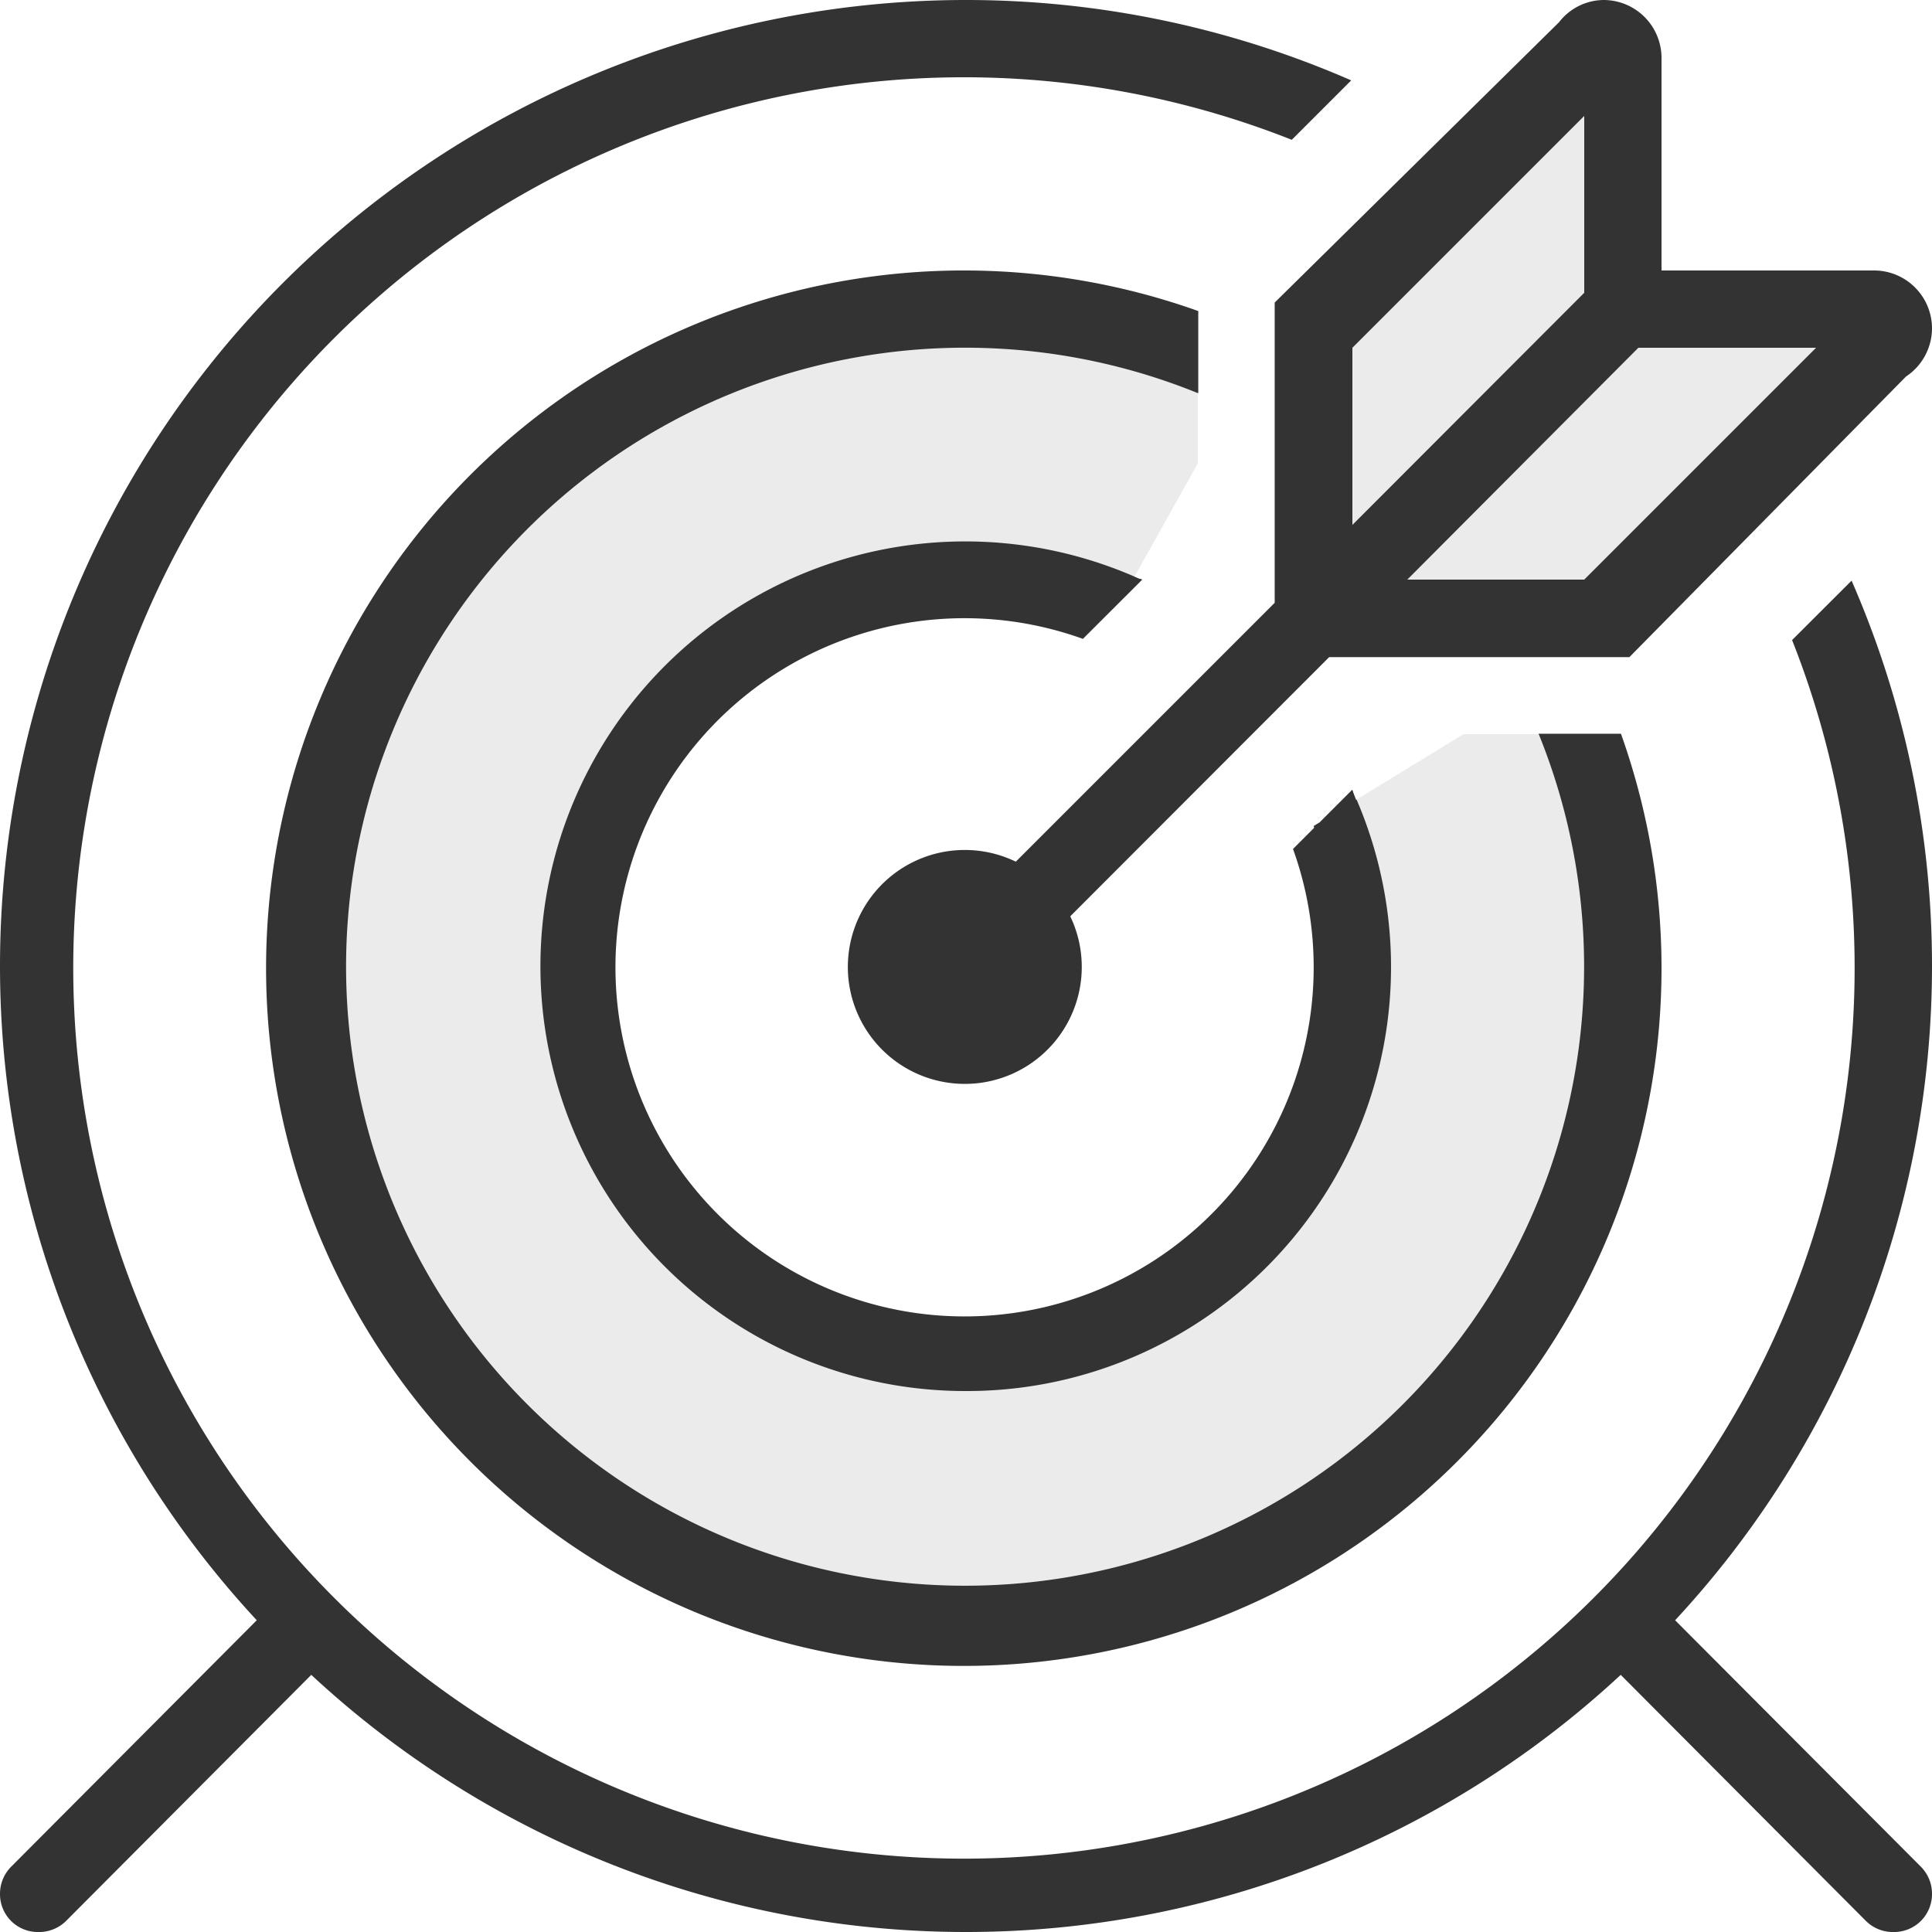
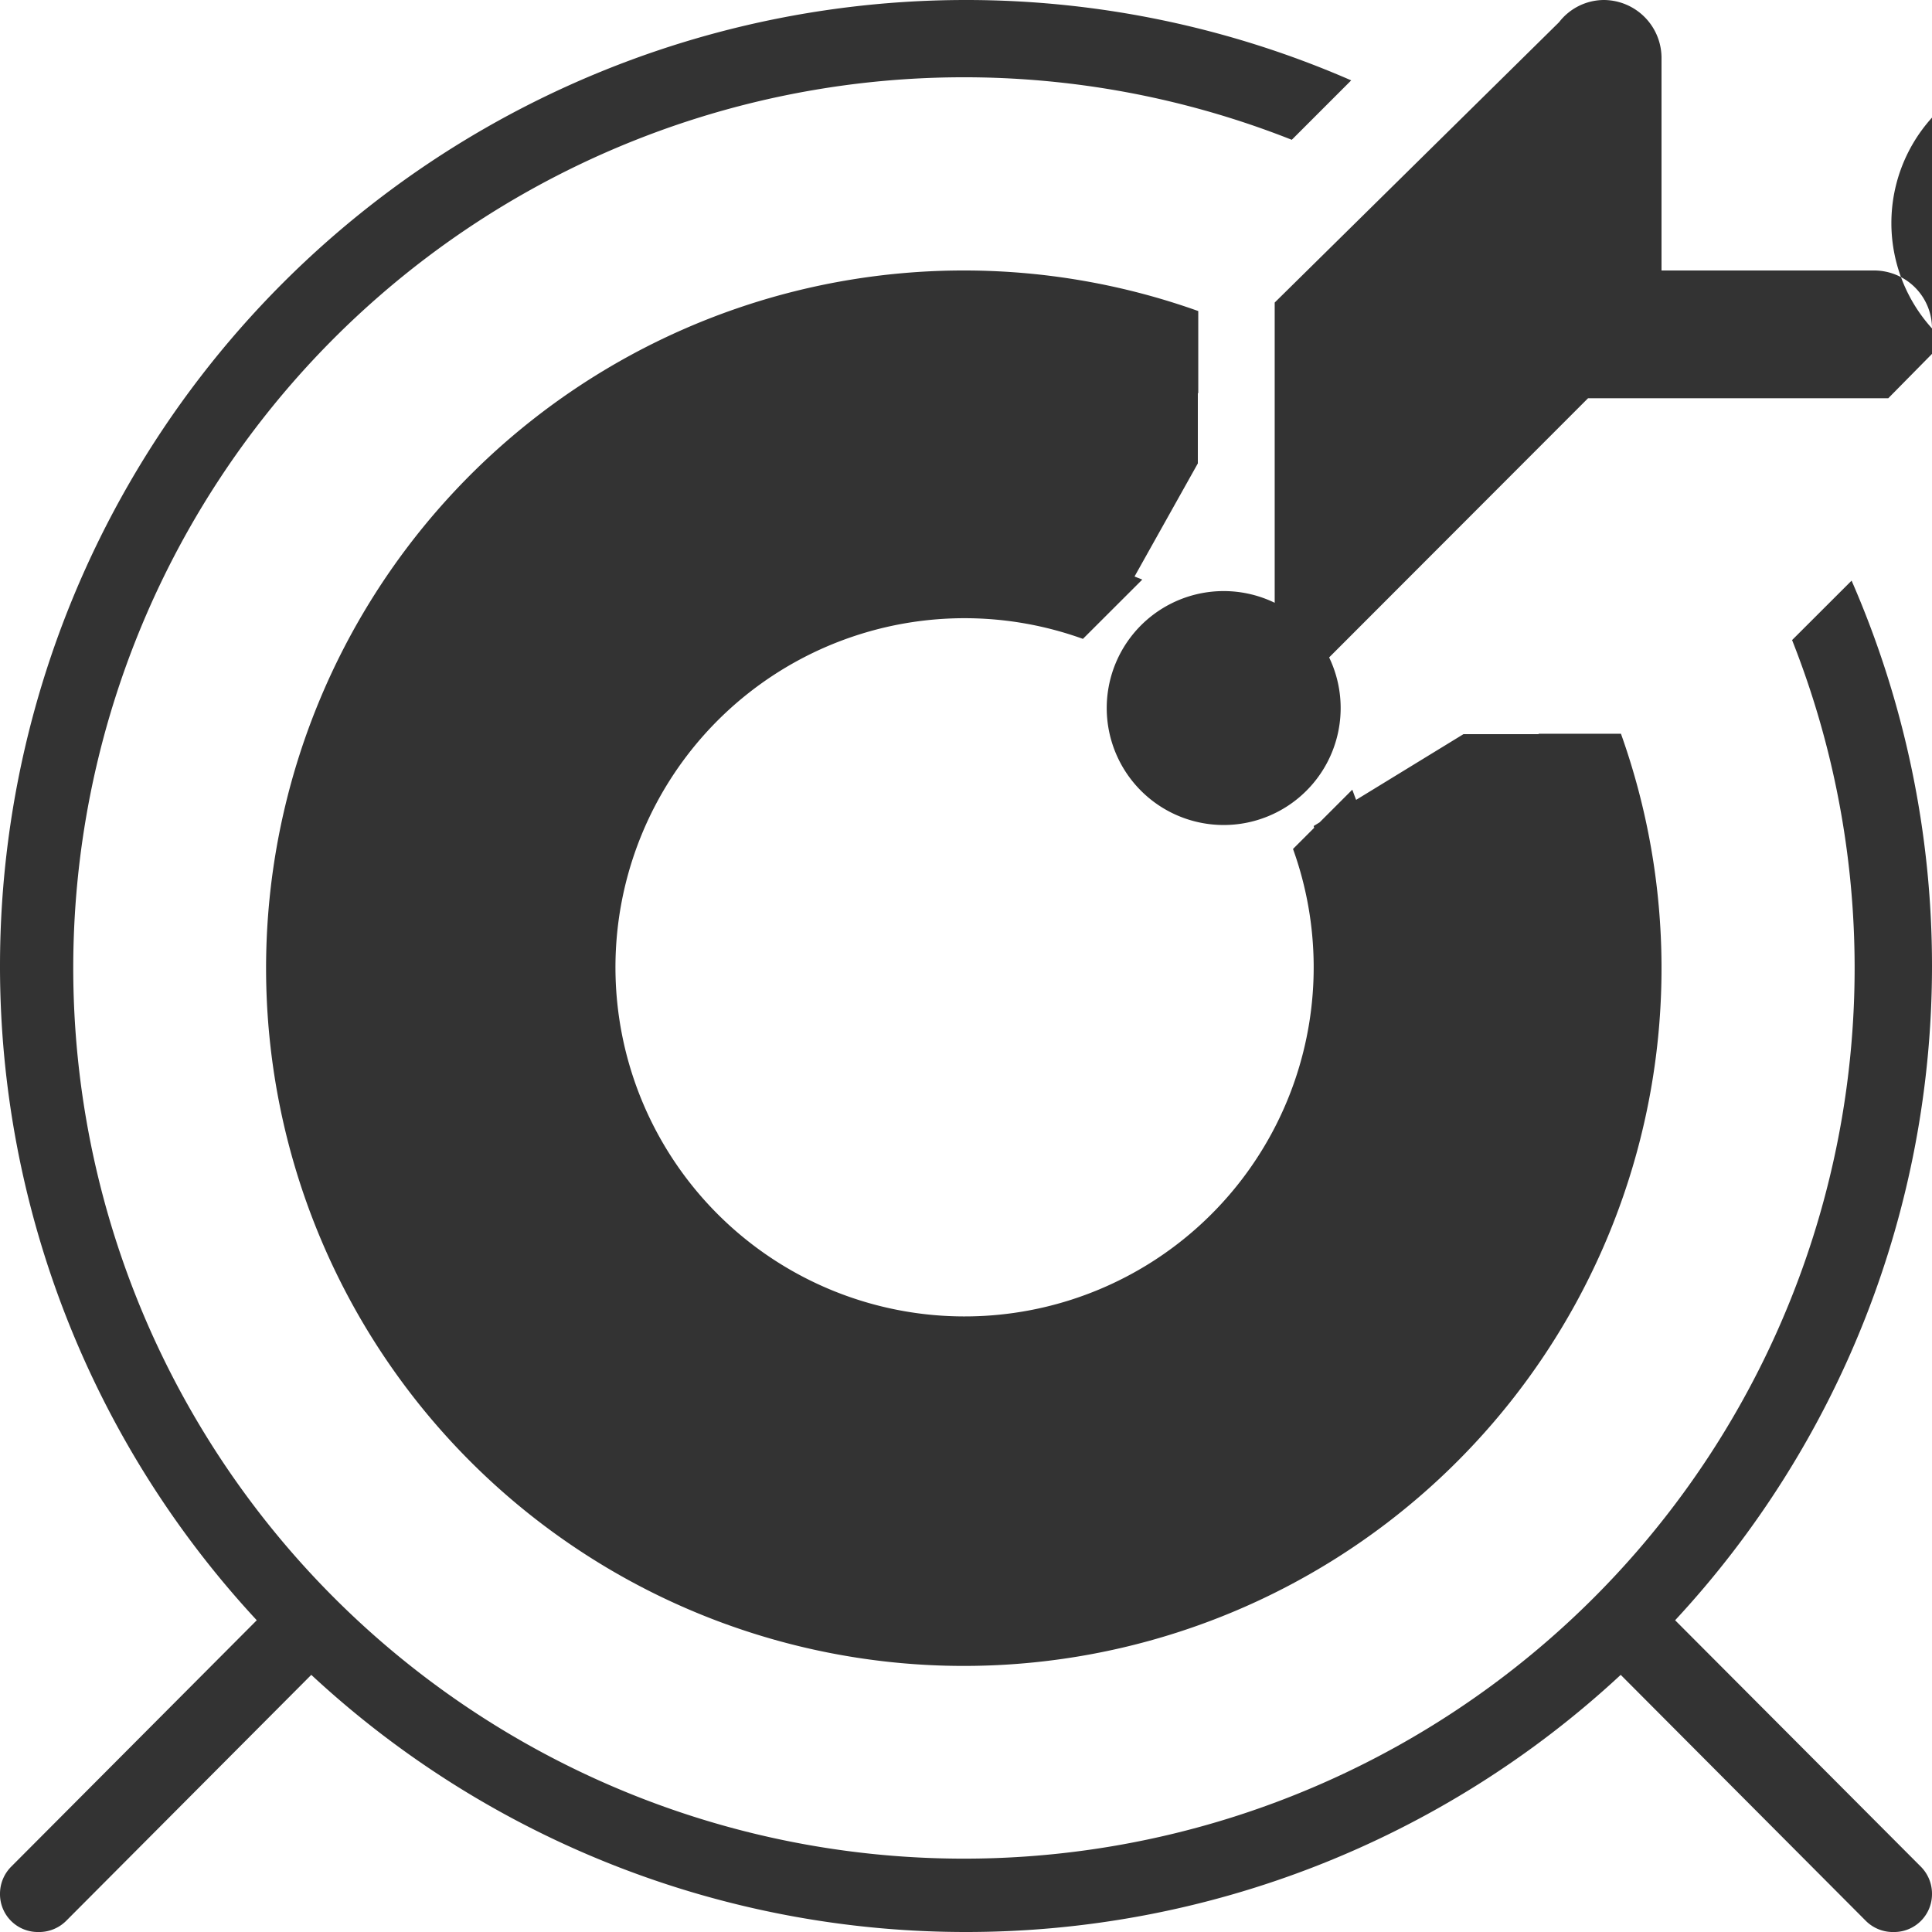
<svg xmlns="http://www.w3.org/2000/svg" id="guarantee.svg" width="50" height="50" viewBox="0 0 50 50">
  <rect x="0" y="0" width="50" height="50" fill="#333333" stroke="none" />
  <defs>
    <style>.cls-1,.cls-2{fill:#fff;fill-rule:evenodd}.cls-1{opacity:.9}</style>
  </defs>
-   <path id="Rectangle_670_copy" data-name="Rectangle 670 copy" class="cls-1" d="M473 296h-4.579l5.98-6H479zm-6-6l6-6v4.577l-6 6.008V290zm-10 27a10.974 10.974 0 0 0 10.023-15.5l1.5-1.5h3.3a16.02 16.02 0 1 1-8.823-8.826v3.31l-1.5 1.5A10.994 10.994 0 1 0 457 317z" transform="translate(-432 -281)" />
-   <path id="Shape_934_copy_9" data-name="Shape 934 copy 9" class="cls-2" d="M481.052 331a.981.981 0 0 0 .948-.98v.98h-.948zm-5.7-8.068A24.881 24.881 0 0 0 482 306v24.006a.99.99 0 0 0-.292-.7zm3.027-25.367a23.051 23.051 0 1 1-12.948-12.947l1.538-1.538A24.911 24.911 0 0 0 457 281h16.5a1.475 1.475 0 0 0-1.152.575l-7.359 7.255v7.77l-6.7 6.7a3.027 3.027 0 1 0 1.409 1.414l6.7-6.707h7.77l7.16-7.263A1.5 1.5 0 0 0 482 289.5V306a24.9 24.9 0 0 0-2.081-9.973zm-4.432 2.424h-2.128a.076.076 0 0 0 0 .011h-1.945l-2.777 1.7c-.037-.086-.066-.177-.1-.263l-.846.846-.153.094.013.046-.548.548a9.035 9.035 0 1 1-5.437-5.437l1.536-1.534c-.066-.03-.137-.052-.2-.081l1.638-2.926v-1.819h.011v-2.124a18.057 18.057 0 1 0 10.939 10.939zM480.5 288H475v-5.5a1.5 1.5 0 0 0-1.5-1.5h8.5v8.5a1.5 1.5 0 0 0-1.5-1.5zM432 306v-25h25a25 25 0 0 0-25 25zm.291 23.308a.993.993 0 0 0-.291.7V306a24.881 24.881 0 0 0 6.645 16.932zm.657 1.692H432v-.98a.979.979 0 0 0 .948.98zm7.108-6.655A24.884 24.884 0 0 0 457 331h-23.951a.994.994 0 0 0 .657-.282zm40.238 6.373a.992.992 0 0 0 .657.282H457a24.884 24.884 0 0 0 16.944-6.655z" transform="translate(-432 -281)" />
+   <path id="Shape_934_copy_9" data-name="Shape 934 copy 9" class="cls-2" d="M481.052 331a.981.981 0 0 0 .948-.98v.98h-.948zm-5.7-8.068A24.881 24.881 0 0 0 482 306v24.006a.99.99 0 0 0-.292-.7zm3.027-25.367a23.051 23.051 0 1 1-12.948-12.947l1.538-1.538A24.911 24.911 0 0 0 457 281h16.5a1.475 1.475 0 0 0-1.152.575l-7.359 7.255v7.77a3.027 3.027 0 1 0 1.409 1.414l6.7-6.707h7.77l7.16-7.263A1.5 1.5 0 0 0 482 289.5V306a24.9 24.9 0 0 0-2.081-9.973zm-4.432 2.424h-2.128a.076.076 0 0 0 0 .011h-1.945l-2.777 1.7c-.037-.086-.066-.177-.1-.263l-.846.846-.153.094.013.046-.548.548a9.035 9.035 0 1 1-5.437-5.437l1.536-1.534c-.066-.03-.137-.052-.2-.081l1.638-2.926v-1.819h.011v-2.124a18.057 18.057 0 1 0 10.939 10.939zM480.5 288H475v-5.5a1.5 1.5 0 0 0-1.5-1.5h8.5v8.5a1.5 1.5 0 0 0-1.5-1.5zM432 306v-25h25a25 25 0 0 0-25 25zm.291 23.308a.993.993 0 0 0-.291.7V306a24.881 24.881 0 0 0 6.645 16.932zm.657 1.692H432v-.98a.979.979 0 0 0 .948.98zm7.108-6.655A24.884 24.884 0 0 0 457 331h-23.951a.994.994 0 0 0 .657-.282zm40.238 6.373a.992.992 0 0 0 .657.282H457a24.884 24.884 0 0 0 16.944-6.655z" transform="translate(-432 -281)" />
</svg>